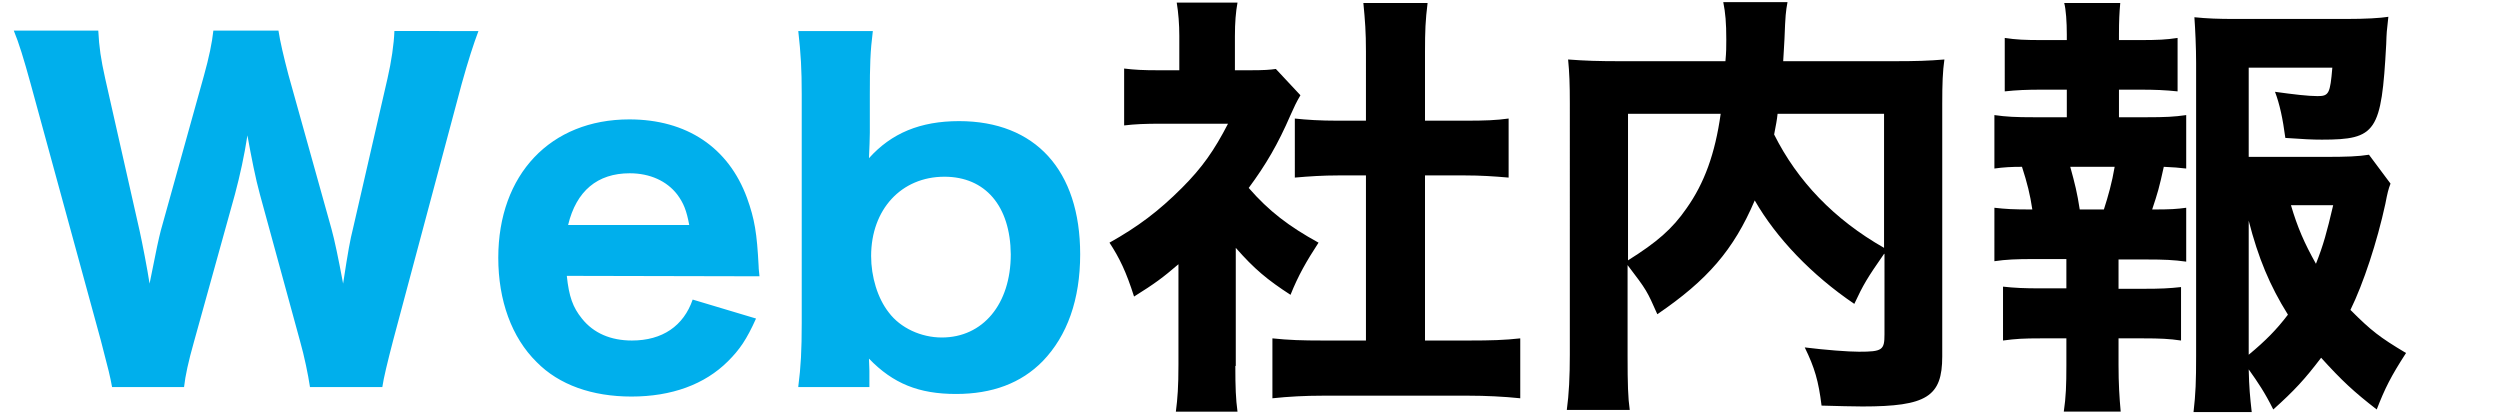
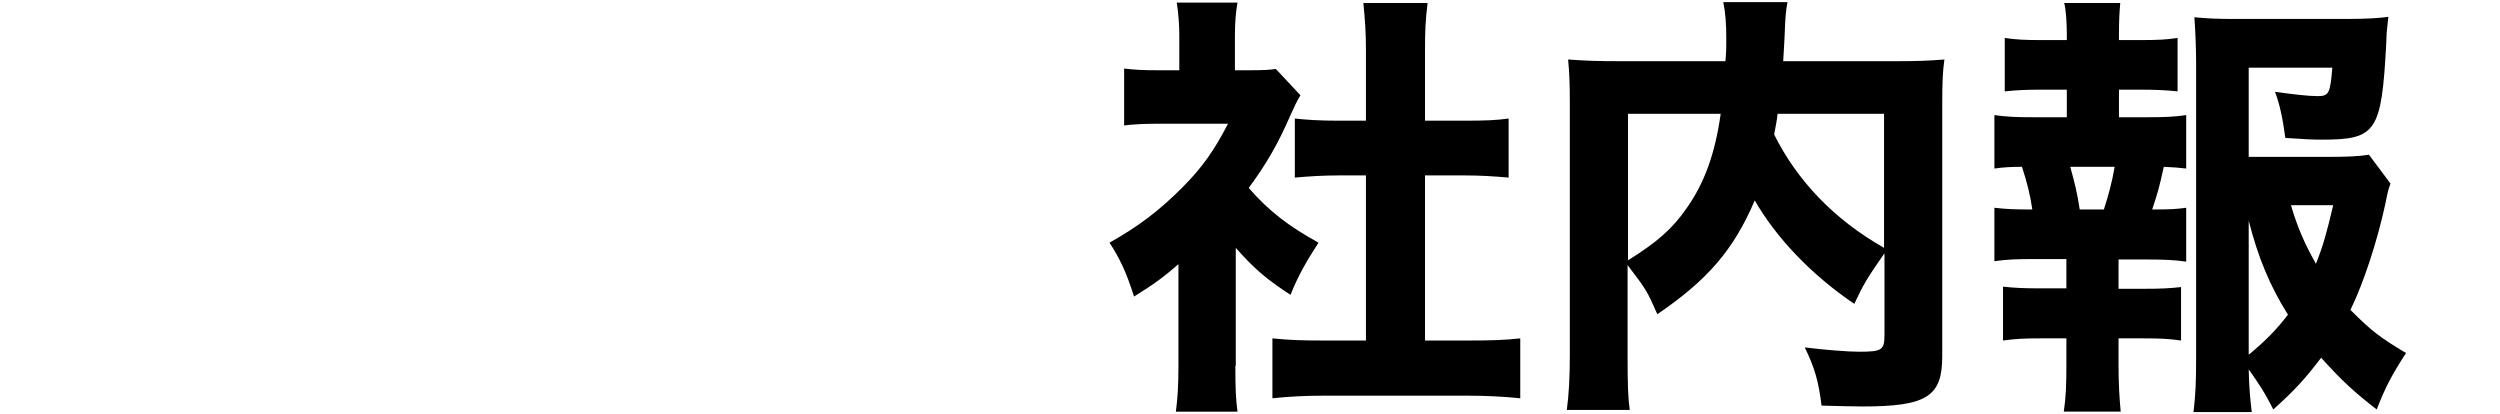
<svg xmlns="http://www.w3.org/2000/svg" xml:space="preserve" id="レイヤー_1" width="580" height="96" x="0" y="0" version="1.1">
  <style>.st0{fill:#00afec}</style>
-   <path d="M71.9 89.7c-.4-2.7-1.3-7.1-2.3-10.6l-9.3-34c-1-3.6-2-8.7-2.9-13.7-.7 4.6-1.7 9.2-2.9 13.7L45 79.3c-1.3 4.6-2 7.8-2.3 10.5H26c-.5-2.7-.7-3.5-2.6-10.8L7.1 19.4C5.5 13.6 4.4 10 3.2 7.1h19.6c.2 3.9.6 6.6 1.6 11.1l8 35.4c.6 2.7 1.8 8.9 2.3 12.2 1.7-8.6 2.1-10.3 2.6-12.3l10-35.9c1.2-4.3 1.9-7.7 2.2-10.5h15.1c.4 2.6 1.2 6 2.3 10.2l10 35.8c.7 2.5 1.6 6.8 2.7 12.7 1.2-7.8 1.6-10 2.3-12.8l8-34.8c.9-3.9 1.5-8 1.6-11H111c-1.1 2.9-2.4 6.9-3.9 12.3L91.2 79c-1.3 5-2.2 8.7-2.5 10.8H71.9zM131.5 64c.5 4.8 1.4 7.3 3.5 9.9 2.7 3.4 6.7 5.1 11.6 5.1 7.1 0 12-3.4 14.1-9.5l14.7 4.4c-2.2 4.9-3.8 7.2-6.5 9.9-5.4 5.4-13.1 8.2-22.4 8.2-9.1 0-16.8-2.7-22-8-5.8-5.7-8.9-14.3-8.9-24.2 0-19.3 12.1-32.1 30.4-32.1 13.3 0 23 6.5 27.3 18.2 1.8 5 2.3 8.2 2.7 15.8 0 .4 0 .5.2 2.4zm28.4-11.8c-.6-3.3-1.3-5.1-2.8-7.1-2.4-3.1-6.3-4.9-11-4.9-7.5 0-12.4 4.1-14.3 12zM185.2 89.7c.6-4.6.8-8.4.8-14.8V21.8c0-5.7-.2-9.3-.8-14.6h17.3c-.6 4.7-.7 8-.7 14.7v8.9c0 1.4-.1 3.4-.2 5.9 5.2-5.8 11.9-8.6 20.9-8.6 17.7 0 28.1 11.4 28.1 30.9 0 10.5-3 18.9-8.7 24.8-5 5.1-11.7 7.6-20.1 7.6-8.6 0-14.6-2.4-20.2-8.2 0 .5.1 2.3.1 2.8v3.8h-16.5zM219.1 41c-10 0-17 7.6-17 18.4 0 4.8 1.5 9.8 4.1 13.1 2.7 3.6 7.5 5.8 12.3 5.8 9.5 0 16-7.7 16-19.3-.1-11.2-5.9-18-15.4-18" class="st0" />
  <path d="M286.6 84.9c0 5 .1 7.6.5 10.6h-14.3c.4-3.1.6-5.8.6-10.9V61.3c-3.6 3.1-5.5 4.5-10.3 7.5-1.8-5.7-3.4-9-5.7-12.5 6.6-3.7 11.4-7.3 16.8-12.7 4.7-4.7 7.5-8.7 10.7-14.9h-15.4c-3.9 0-6.2.1-8.7.4V15.9c2.4.3 4.4.4 7.9.4h4.9v-8c0-2.6-.2-5.3-.6-7.7h14.1c-.4 2.2-.6 4.6-.6 7.8v7.9h3.6c3.1 0 4.5-.1 5.9-.3l5.7 6.1c-1 1.7-1.4 2.6-2.3 4.6-2.9 6.7-5.7 11.5-9.7 16.9 4.7 5.4 9.3 8.9 16.2 12.7-2.8 4.3-4.7 7.6-6.5 12.1-5.4-3.5-8.4-6-12.7-10.9v27.4zm44-5.9h10.1c5.3 0 8.4-.1 12-.5v13.9c-3.8-.4-8.1-.6-11.9-.6h-34c-4 0-7.8.2-11.6.6V78.5c3.8.4 6.8.5 11.8.5h9.9V40.7h-6.5c-3.4 0-6.6.2-10 .5V27.5c2.8.3 5.8.5 10 .5h6.5V12c0-4.6-.2-7.2-.6-11.3h14.9c-.5 4-.6 6.5-.6 11.3v16h9.3c4.7 0 7.2-.1 10.1-.5v13.7c-3.5-.3-6.5-.5-10.1-.5h-9.3zM437.1 58.9c-3.9 5.6-4.8 7.1-6.9 11.6-9.9-6.7-18.1-15.3-23.1-24-4.9 11.5-11 18.5-22.6 26.4-2.4-5.4-2.4-5.5-6.9-11.4v21.1c0 6.5.1 9.7.5 12.5h-14.6c.5-3.7.7-7.7.7-12.8V24c0-4.4-.1-7.2-.4-10.2 4 .3 6.8.4 12.6.4h23.9c.2-2.2.2-3.3.2-5 0-3.9-.2-6.2-.7-8.7h14.9c-.4 2.2-.5 3.1-.7 8.5-.1 2.4-.2 3-.3 5.2h25.1c6.2 0 8.6-.1 12.3-.4-.4 2.8-.5 5.6-.5 10.3v58.6c0 9.3-3.6 11.6-18.5 11.6-2.5 0-5.5-.1-9.5-.2-.7-5.7-1.6-8.8-3.9-13.5 4.8.6 10.1 1 12.6 1 5.4 0 5.9-.4 5.9-4V58.9zm-59.4 1.5c6.7-4.2 10.3-7.3 13.6-12.1 4.1-5.8 6.6-12.6 7.9-21.9h-21.5zm34.7-34c-.2 1.8-.3 2.1-.8 4.8 5.4 10.8 13.9 19.7 25.5 26.3V26.4zM498 27.2c4.4 0 6.4-.1 9.2-.5v12.4c-1.8-.2-2.9-.3-5.2-.4-1.1 5-1.4 6-2.7 9.9 4.3 0 5.7-.1 7.9-.4v12.5c-2.9-.4-5.1-.5-9.2-.5h-6.5V67h5.7c4.1 0 6.1-.1 8.8-.4V79c-2.7-.4-4.9-.5-8.8-.5h-5.7v6.2c0 4.3.2 7.5.5 10.8h-13.2c.5-3.4.6-6.1.6-10.8v-6.2h-5.9c-4.1 0-5.8.1-8.8.5V66.5c2.7.3 4.9.4 8.8.4h5.9v-6.8h-7.5c-4.1 0-6.5.1-9.2.5V48.2c2.7.3 4.2.4 8.8.4-.5-3.4-1.2-6.2-2.4-9.9-2.4 0-4.3.1-6.4.4V26.7c2.8.4 4.9.5 9.2.5h7.6v-6.4h-5.6c-3.8 0-6 .1-8.8.4V8.8c2.6.4 4.6.5 8.8.5h5.6V8c0-2.9-.2-5.8-.6-7.3h13c-.2 2.2-.3 4.1-.3 7.3v1.3h4.7c4.4 0 6.3-.1 8.9-.5v12.4c-2.9-.3-5.1-.4-8.9-.4h-4.7v6.4zm-9.9 21.4c1-3.1 1.9-6.3 2.5-9.9h-10.3c1.1 4 1.6 6 2.2 9.9zm66.5-6c-.5 1.3-.7 2.1-1.2 4.7-1.9 8.8-5.1 18.5-8.1 24.6 4.8 4.8 6.7 6.3 12.9 10-3.5 5.4-4.9 8.2-6.8 13.1-5.3-4.1-8.1-6.7-12.9-12-3.8 5-6.2 7.6-11.1 12-2-4-3.5-6.2-5.7-9.3.1 4.3.3 6.3.7 9.9h-13.5c.5-4.3.6-7.2.6-13v-68c0-3.6-.2-7.8-.4-10.6 2.9.3 5.6.4 9.4.4h25.7c4.7 0 8-.2 9.9-.5-.4 3.5-.4 3.5-.5 6.4-1.1 20.3-2.3 22.1-14.9 22.1-2.2 0-4.3-.1-8.5-.4-.6-4.5-1.3-7.8-2.4-10.7 4.3.6 7.7 1 9.9 1 2.6 0 2.9-.6 3.4-6.6h-19.4v20.7h17.5c5.3 0 7.9-.1 10.4-.5zm-32.9 39.7c4-3.3 6.6-6 9.1-9.3-4.2-6.7-6.9-13.2-9.1-21.8zm9.8-34.7c1.5 5.1 3.1 8.8 5.8 13.6 1.7-4.3 2.5-7.2 4-13.6z" />
</svg>